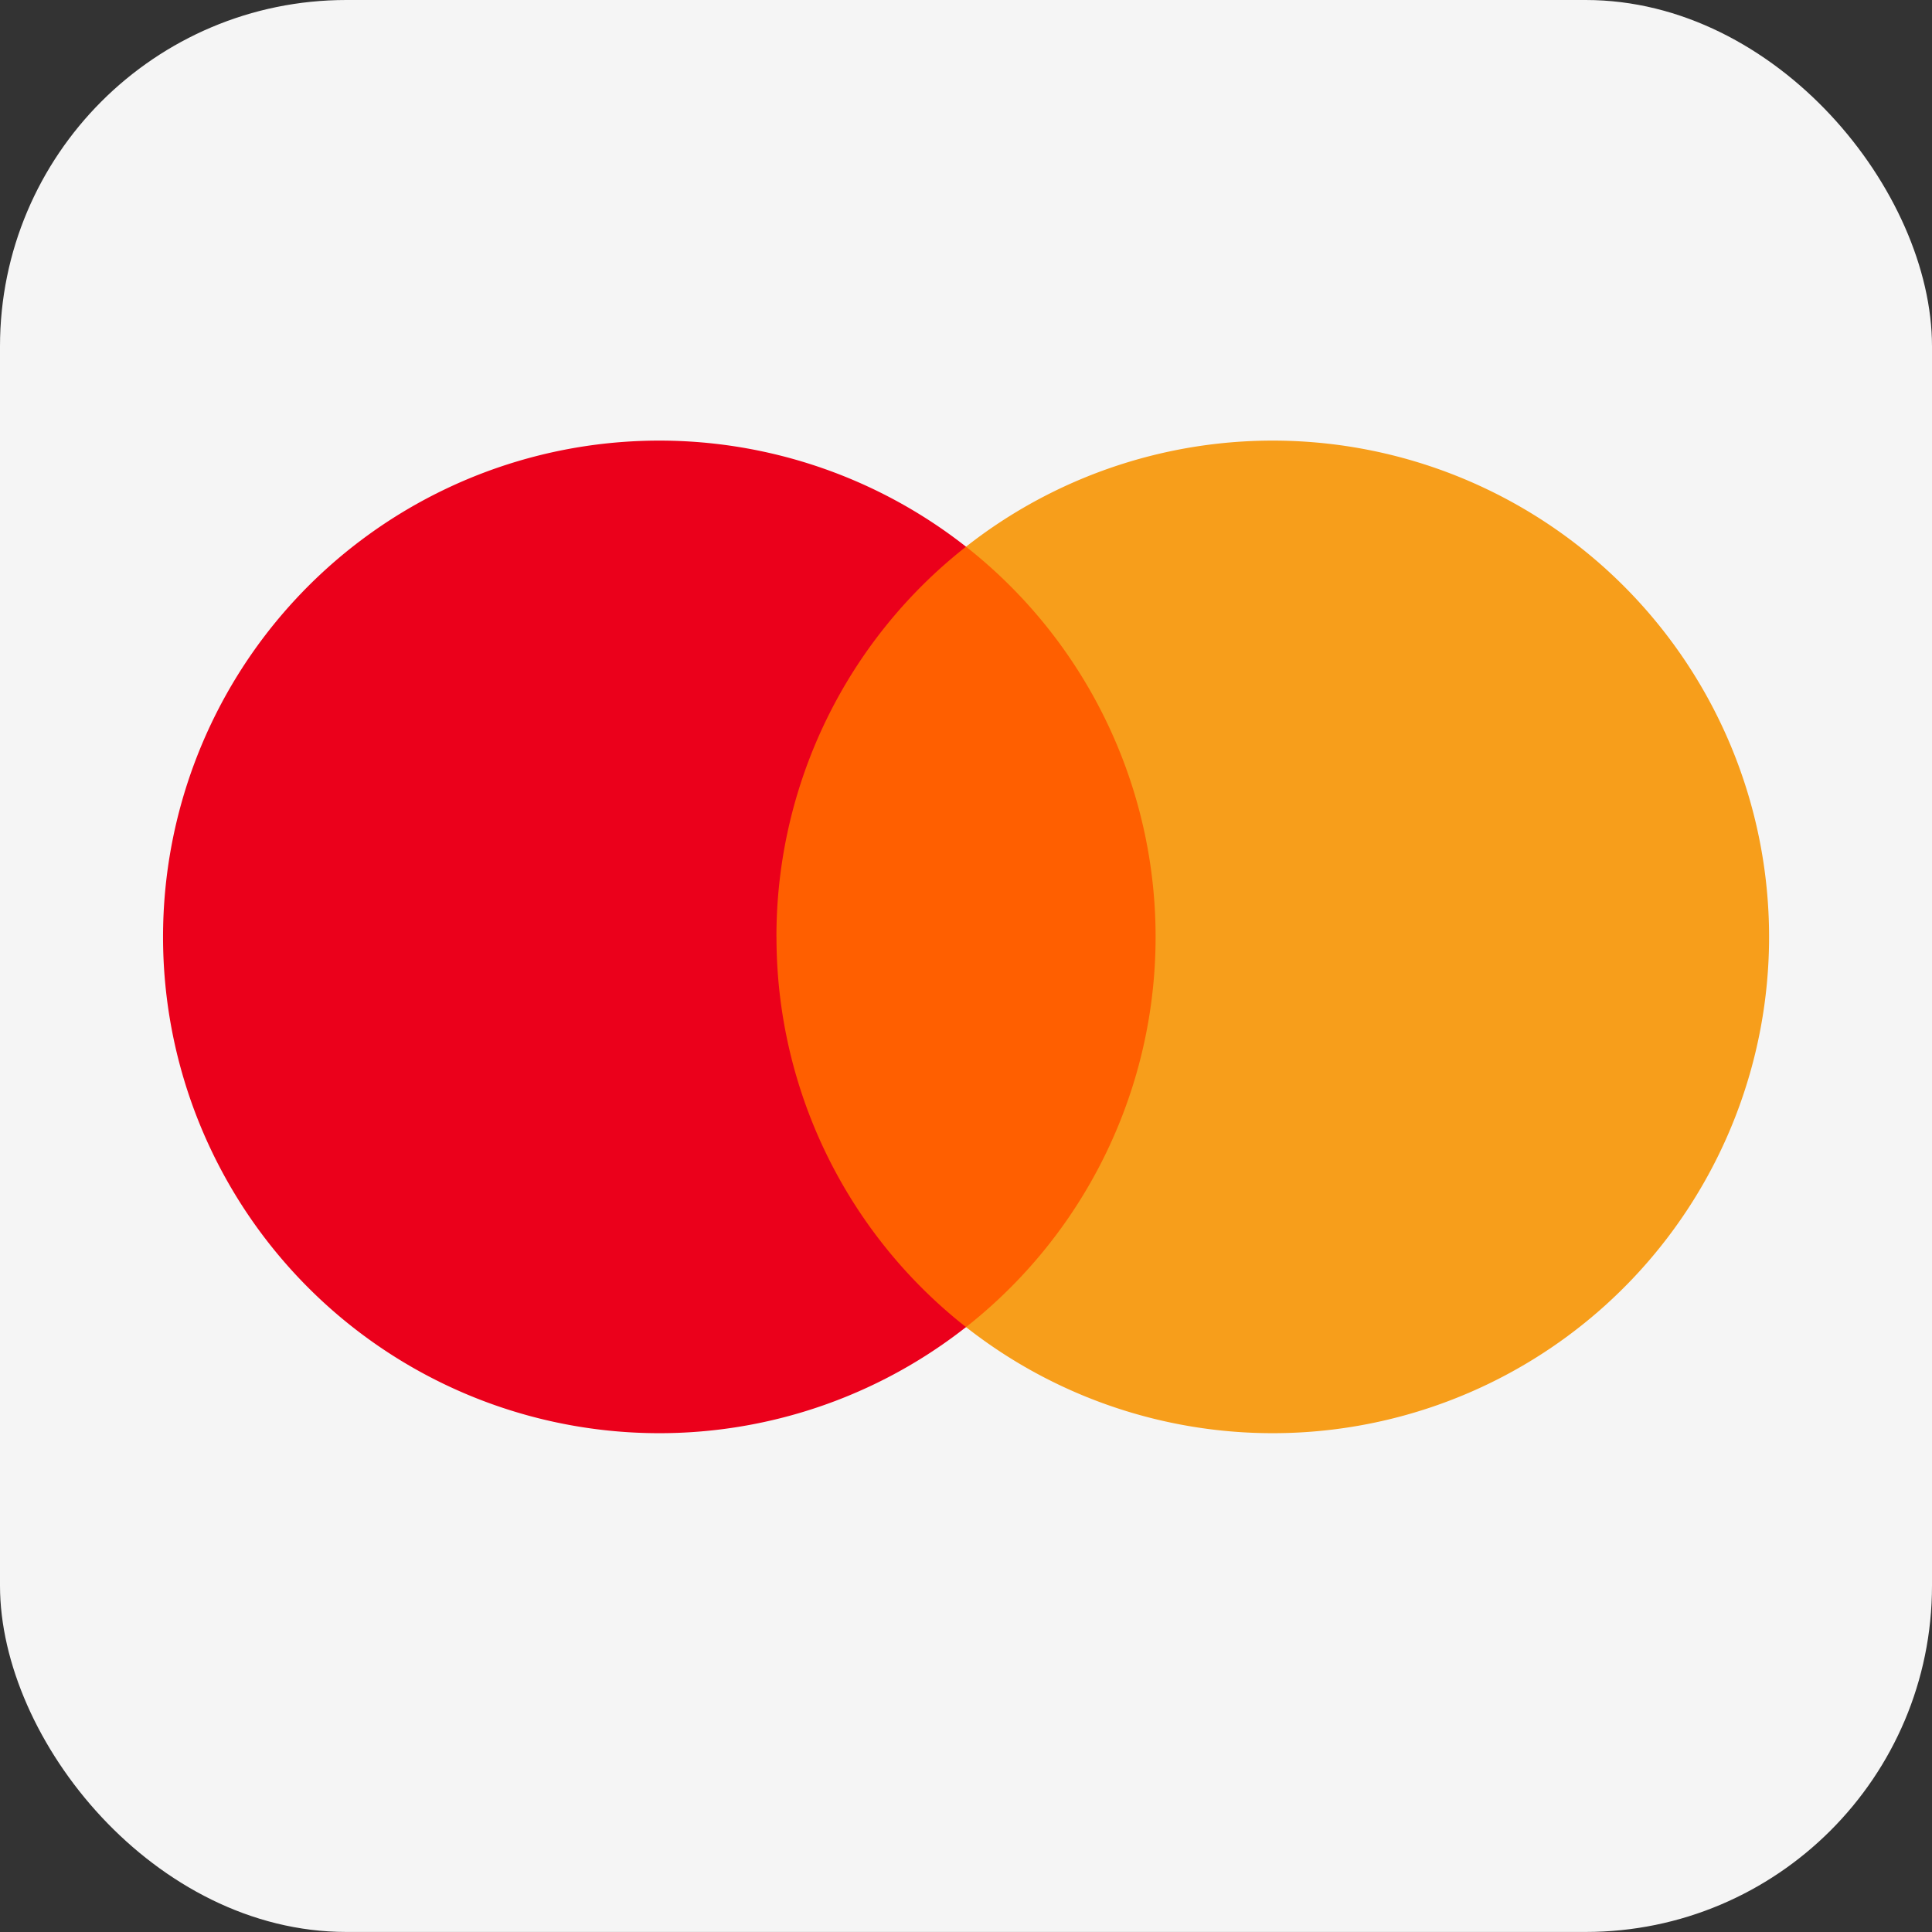
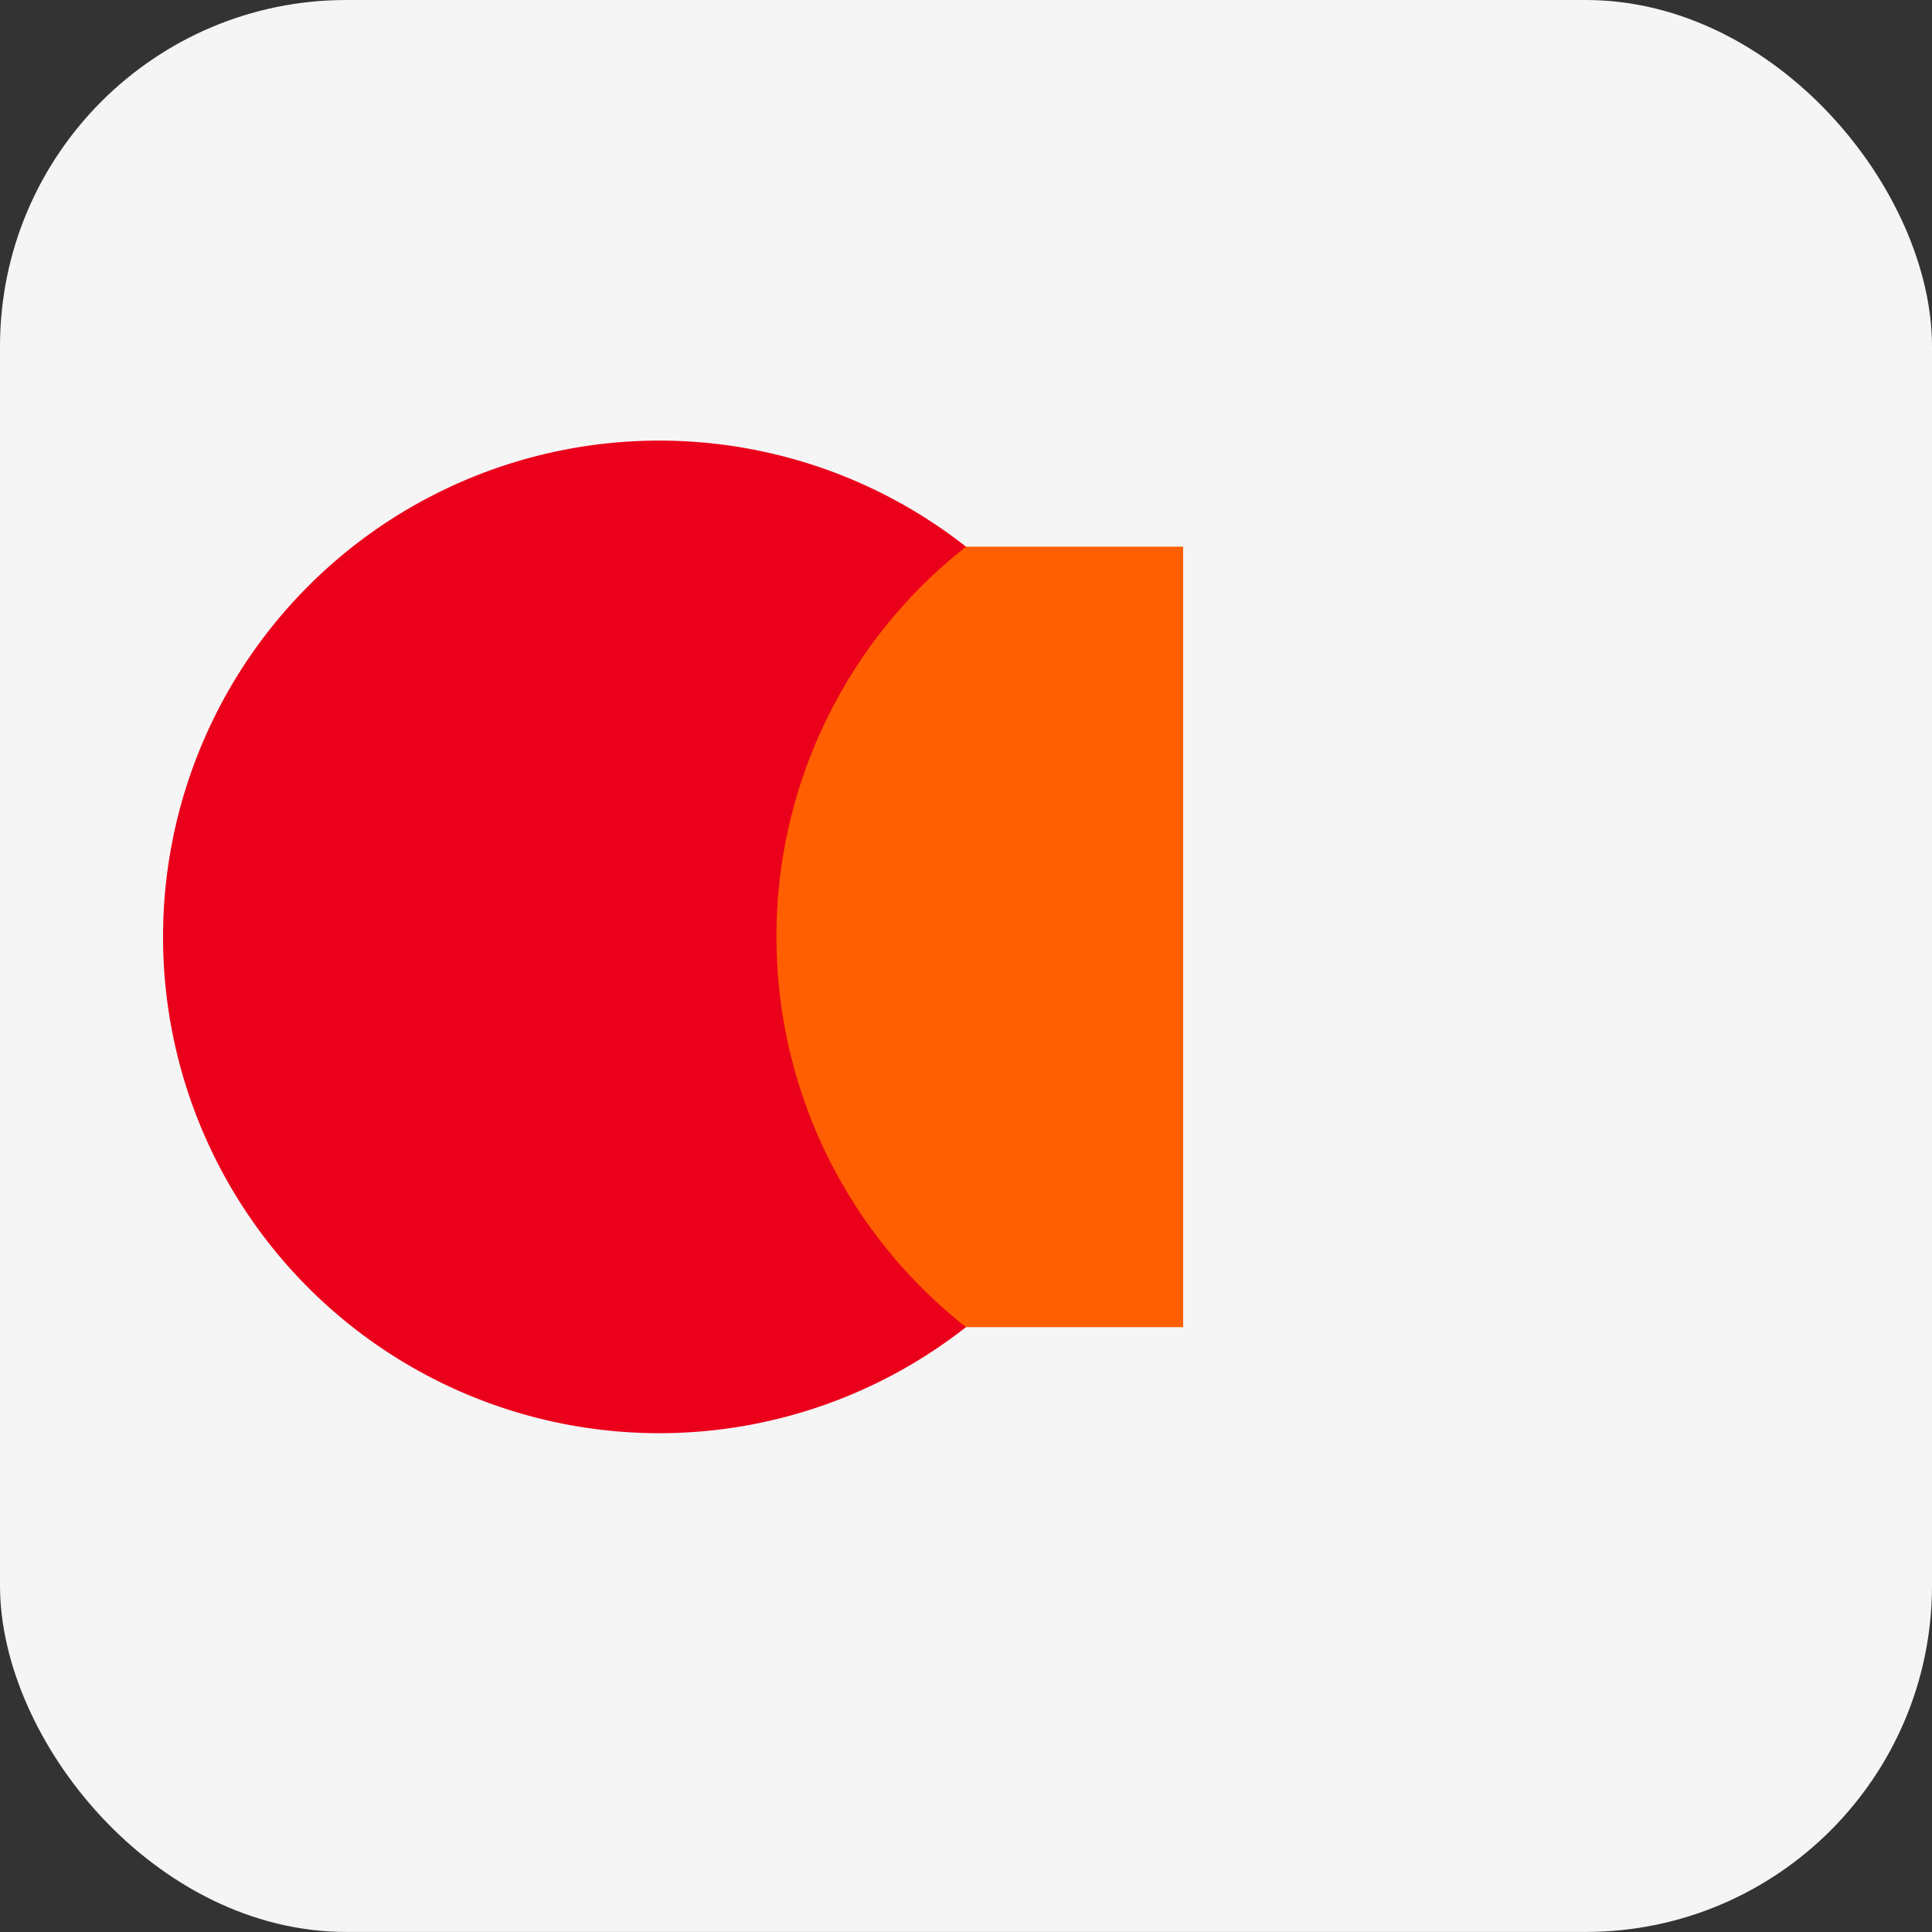
<svg xmlns="http://www.w3.org/2000/svg" id="Component_5_1" data-name="Component 5 – 1" width="36.145" height="36.145" viewBox="0 0 36.145 36.145">
  <rect x="0" y="0" width="36.145" height="36.145" fill="#333333" stroke="none" />
  <rect id="Rectangle_5" data-name="Rectangle 5" width="36.145" height="36.144" rx="6.48" fill="#f5f5f5" />
  <g id="mastercard" transform="translate(3.049 8.243)">
    <path id="Path_7" data-name="Path 7" d="M16.88,20.77H8.755V6.168H16.88v14.6Z" transform="translate(2.206 -4.184)" fill="#ff5f00" />
    <path id="Path_8" data-name="Path 8" d="M11.477,13.869a9.27,9.27,0,0,1,3.547-7.3,9.285,9.285,0,1,0,0,14.6,9.272,9.272,0,0,1-3.546-7.3Z" transform="translate(0 -4.584)" fill="#eb001b" />
-     <path id="Path_9" data-name="Path 9" d="M27.024,13.869A9.286,9.286,0,0,1,12,21.169a9.286,9.286,0,0,0,0-14.6,9.286,9.286,0,0,1,15.024,7.3Z" transform="translate(3.024 -4.584)" fill="#f79e1b" />
  </g>
</svg>